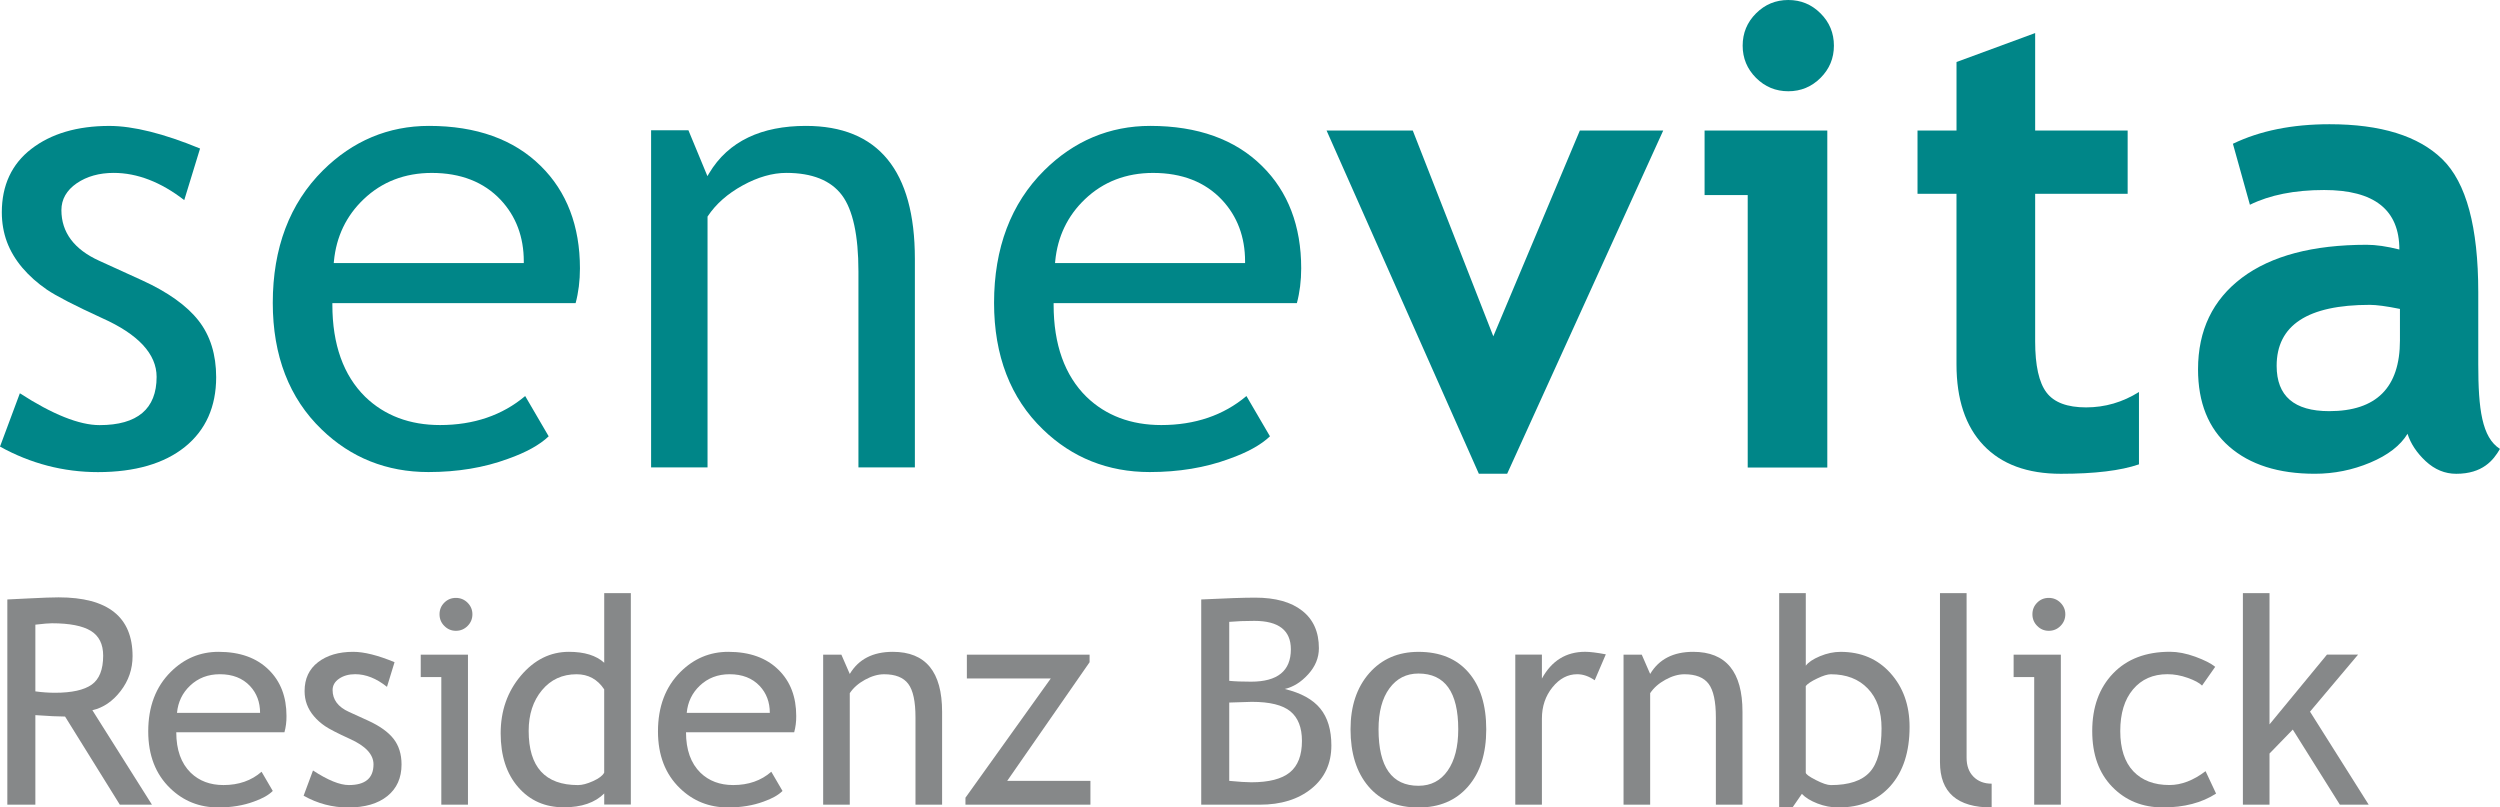
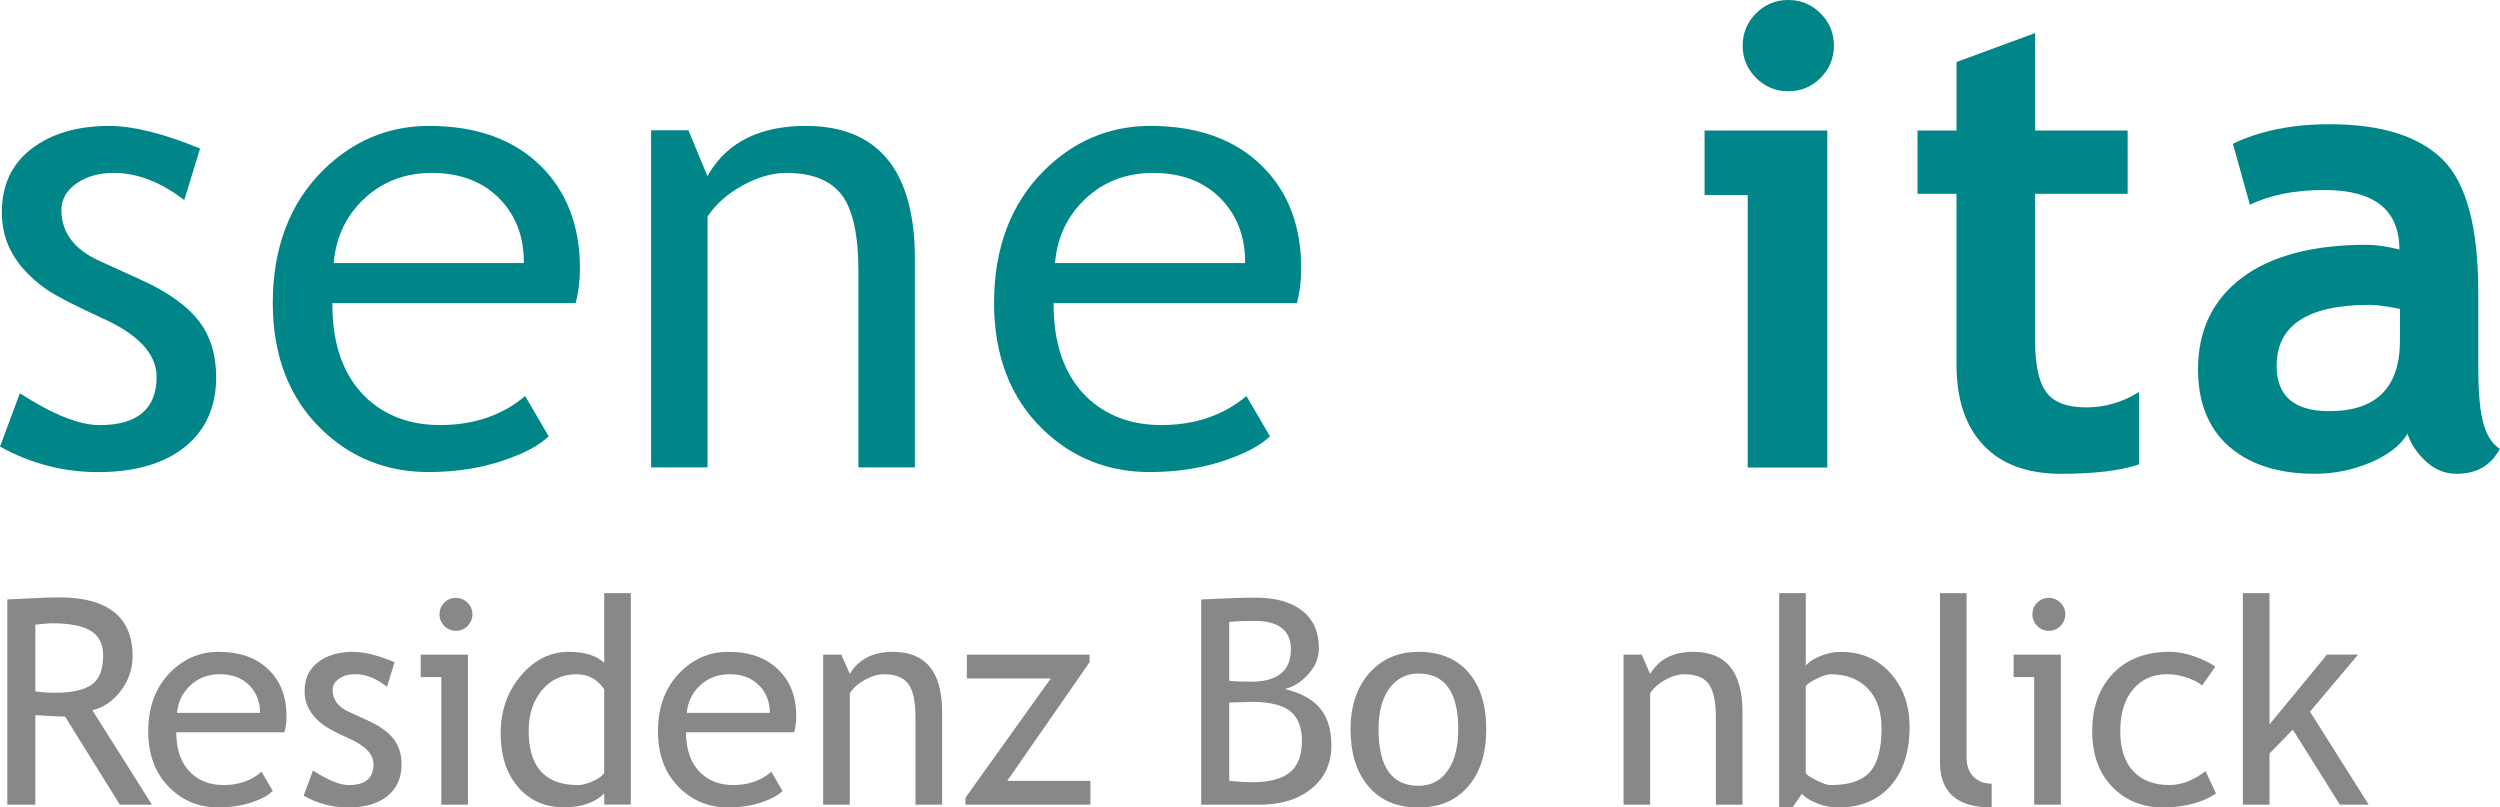
<svg xmlns="http://www.w3.org/2000/svg" version="1.1" id="Ebene_1" x="0px" y="0px" viewBox="0 0 86.599 27.971" style="enable-background:new 0 0 86.599 27.971;" xml:space="preserve">
  <style type="text/css">
	.st0{fill:#008688;}
	.st1{fill:#868889;}
</style>
  <g>
    <path class="st0" d="M6.409,15.478c0.716-0.578,1.079-1.39,1.079-2.413   c0-0.782-0.205-1.441-0.609-1.957c-0.407-0.521-1.067-0.992-1.962-1.4   L3.435,9.032C2.567,8.638,2.127,8.048,2.127,7.279   c0-0.374,0.178-0.687,0.531-0.931C3.007,6.11,3.438,5.989,3.939,5.989   c0.814,0,1.635,0.317,2.443,0.943l0.548-1.787C5.67,4.625,4.613,4.362,3.786,4.362   c-1.107,0-2.015,0.267-2.7,0.796C0.407,5.68,0.063,6.42,0.063,7.354   c0,0.361,0.059,0.704,0.176,1.022c0.117,0.316,0.298,0.618,0.534,0.898   C1.013,9.556,1.3,9.811,1.624,10.033c0.325,0.221,0.968,0.553,1.915,0.987   c1.251,0.559,1.886,1.243,1.886,2.035c0,1.109-0.665,1.671-1.976,1.671   c-0.701,0-1.63-0.371-2.761-1.103L0,15.47c1.056,0.586,2.198,0.884,3.394,0.884   C4.675,16.353,5.689,16.059,6.409,15.478" />
    <path class="st0" d="M18.733,5.751c-0.93-0.922-2.233-1.39-3.872-1.39   c-1.408,0-2.645,0.519-3.675,1.542c-1.153,1.146-1.737,2.689-1.737,4.589   c0,1.829,0.57,3.303,1.693,4.384c1.009,0.979,2.253,1.476,3.698,1.476   c1.006,0,1.93-0.153,2.748-0.455c0.631-0.222,1.108-0.486,1.418-0.783   l-0.814-1.395c-0.791,0.667-1.783,1.005-2.949,1.005   c-1.048,0-1.92-0.328-2.59-0.976c-0.756-0.742-1.14-1.815-1.14-3.19v-0.057   h8.426c0.099-0.368,0.15-0.774,0.15-1.206   C20.089,7.829,19.632,6.636,18.733,5.751 M18.145,9.113H11.561l0.006-0.064   c0.081-0.852,0.427-1.575,1.031-2.149c0.633-0.604,1.427-0.91,2.361-0.91   c0.999,0,1.802,0.314,2.384,0.933c0.532,0.568,0.801,1.285,0.801,2.131V9.113z" />
    <path class="st0" d="M25.727,6.422c0.523-0.287,1.031-0.433,1.51-0.433   c0.894,0,1.541,0.259,1.926,0.77c0.38,0.506,0.573,1.395,0.573,2.644v6.787   h1.955v-7.223c0-3.057-1.271-4.606-3.778-4.606c-1.518,0-2.681,0.518-3.35,1.643   l-0.058,0.097l-0.658-1.588h-1.293v11.678h1.955V7.502l0.01-0.015   C24.798,7.068,25.204,6.709,25.727,6.422" />
    <path class="st0" d="M43.717,5.751c-0.929-0.922-2.232-1.39-3.871-1.39   c-1.408,0-2.645,0.519-3.675,1.542c-1.153,1.146-1.737,2.689-1.737,4.589   c0,1.828,0.57,3.303,1.693,4.384c1.009,0.979,2.253,1.476,3.698,1.476   c1.006,0,1.93-0.153,2.747-0.455c0.631-0.222,1.108-0.486,1.419-0.783   l-0.815-1.395c-0.791,0.667-1.782,1.005-2.949,1.005   c-1.048,0-1.92-0.328-2.59-0.976c-0.756-0.742-1.14-1.815-1.14-3.19v-0.057   h8.426c0.099-0.368,0.15-0.774,0.15-1.206   C45.074,7.829,44.617,6.636,43.717,5.751 M43.129,9.113h-6.583l0.006-0.064   c0.081-0.852,0.428-1.575,1.031-2.149c0.633-0.604,1.427-0.91,2.361-0.91   c1,0,1.802,0.314,2.384,0.933c0.532,0.568,0.801,1.286,0.801,2.131V9.113z" />
-     <polygon class="st0" points="52.207,16.411 51.227,16.411 45.952,4.522 48.938,4.522    51.728,11.65 54.725,4.522 57.613,4.522  " />
    <path class="st0" d="M60.54,16.193V6.756h-1.494V4.522h4.251v11.672H60.54z M61.946,0   c0.436,0,0.808,0.154,1.117,0.463c0.309,0.308,0.463,0.682,0.463,1.118   c0,0.436-0.154,0.808-0.463,1.117c-0.309,0.308-0.681,0.463-1.117,0.463   c-0.436,0-0.808-0.154-1.118-0.463c-0.308-0.309-0.463-0.681-0.463-1.117   c0-0.436,0.154-0.81,0.463-1.118C61.138,0.154,61.509,0,61.946,0" />
    <path class="st0" d="M67.773,6.713h-1.351V4.522h1.351V2.148l2.724-1.003v3.377h3.204   v2.191h-3.204v5.112c0,0.835,0.131,1.425,0.393,1.771   c0.261,0.345,0.719,0.516,1.372,0.516c0.654,0,1.264-0.178,1.831-0.533v2.506   c-0.632,0.218-1.534,0.327-2.703,0.327c-1.163,0-2.056-0.329-2.681-0.986   s-0.937-1.593-0.937-2.807V6.713z" />
    <path class="st0" d="M83.396,15.026c-0.248,0.408-0.677,0.739-1.291,0.998   c-0.614,0.258-1.255,0.387-1.923,0.387c-1.256,0-2.245-0.314-2.964-0.942   c-0.719-0.629-1.079-1.521-1.079-2.675c0-1.351,0.507-2.408,1.52-3.172   c1.014-0.761,2.454-1.143,4.321-1.143c0.319,0,0.697,0.054,1.133,0.164   c0-1.375-0.868-2.061-2.605-2.061c-1.024,0-1.882,0.171-2.572,0.511l-0.589-2.113   c0.937-0.451,2.052-0.677,3.345-0.677c1.78,0,3.084,0.406,3.912,1.215   c0.828,0.81,1.242,2.346,1.242,4.606v2.495c0,1.554,0.127,2.532,0.751,2.931   c-0.225,0.392-0.6,0.862-1.514,0.862c-0.392,0-0.744-0.146-1.057-0.436   C83.715,15.685,83.504,15.368,83.396,15.026 M83.134,10.701   c-0.465-0.094-0.814-0.141-1.046-0.141c-2.15,0-3.226,0.704-3.226,2.113   c0,1.046,0.607,1.569,1.82,1.569c1.634,0,2.451-0.816,2.451-2.451V10.701z" />
  </g>
  <g>
    <path class="st1" d="M4.151,27.874L2.254,24.821c-0.217,0-0.56-0.016-1.029-0.049v3.102   H0.254v-7.109c0.036,0,0.287-0.013,0.755-0.037   c0.467-0.024,0.808-0.036,1.021-0.036c1.708,0,2.562,0.68,2.562,2.038   c0,0.446-0.138,0.849-0.413,1.206S3.579,24.515,3.2,24.602l2.063,3.271H4.151z    M1.225,21.638v2.311c0.233,0.032,0.459,0.048,0.68,0.048   c0.582,0,1.006-0.094,1.271-0.281c0.265-0.188,0.398-0.522,0.398-1.005   c0-0.397-0.143-0.684-0.427-0.858s-0.734-0.263-1.349-0.263   C1.701,21.589,1.51,21.605,1.225,21.638z" />
    <path class="st1" d="M9.853,25.365h-3.747c0,0.608,0.167,1.075,0.5,1.402   c0.294,0.285,0.673,0.427,1.135,0.427c0.527,0,0.968-0.153,1.32-0.461   l0.388,0.665c-0.143,0.143-0.361,0.266-0.655,0.369   c-0.369,0.136-0.78,0.203-1.232,0.203c-0.654,0-1.208-0.222-1.665-0.664   c-0.508-0.489-0.762-1.146-0.762-1.971c0-0.857,0.26-1.545,0.781-2.062   c0.466-0.463,1.018-0.694,1.655-0.694c0.741,0,1.321,0.209,1.742,0.626   c0.408,0.401,0.611,0.934,0.611,1.597C9.926,25.006,9.901,25.193,9.853,25.365z    M7.616,23.355c-0.411,0-0.755,0.133-1.034,0.398   c-0.265,0.252-0.416,0.566-0.451,0.941h2.878c0-0.372-0.117-0.683-0.35-0.932   C8.403,23.491,8.056,23.355,7.616,23.355z" />
    <path class="st1" d="M10.517,27.563l0.325-0.874c0.515,0.337,0.929,0.505,1.242,0.505   c0.57,0,0.854-0.239,0.854-0.718c0-0.343-0.275-0.638-0.825-0.884   c-0.424-0.193-0.709-0.341-0.856-0.441c-0.147-0.101-0.275-0.214-0.383-0.342   c-0.109-0.128-0.189-0.264-0.243-0.408c-0.054-0.144-0.08-0.298-0.08-0.463   c0-0.428,0.155-0.761,0.466-1s0.716-0.359,1.218-0.359   c0.378,0,0.855,0.12,1.432,0.359l-0.262,0.854c-0.366-0.292-0.733-0.438-1.102-0.438   c-0.22,0-0.405,0.052-0.556,0.155s-0.226,0.235-0.226,0.394   c0,0.333,0.189,0.586,0.568,0.757l0.66,0.301   c0.404,0.185,0.699,0.395,0.883,0.631s0.277,0.532,0.277,0.889   c0,0.466-0.164,0.83-0.49,1.094c-0.327,0.264-0.78,0.396-1.359,0.396   C11.514,27.971,10.999,27.835,10.517,27.563z" />
    <path class="st1" d="M15.287,27.874v-4.421h-0.713v-0.776h1.636v5.197H15.287z    M15.792,20.711c0.158,0,0.293,0.056,0.405,0.167   c0.111,0.112,0.167,0.245,0.167,0.4c0,0.159-0.056,0.294-0.167,0.405   c-0.112,0.112-0.247,0.168-0.405,0.168c-0.155,0-0.289-0.056-0.4-0.168   c-0.112-0.111-0.167-0.246-0.167-0.405c0-0.158,0.055-0.292,0.165-0.402   S15.633,20.711,15.792,20.711z" />
    <path class="st1" d="M20.93,27.869v-0.384c-0.32,0.32-0.787,0.48-1.398,0.48   c-0.65,0-1.178-0.232-1.582-0.698c-0.405-0.466-0.607-1.087-0.607-1.864   c0-0.779,0.233-1.445,0.699-1.997c0.466-0.551,1.021-0.827,1.665-0.827   c0.537,0,0.945,0.126,1.223,0.379v-2.412h0.922v7.323H20.93z M20.93,23.88   c-0.233-0.35-0.552-0.524-0.957-0.524c-0.495,0-0.895,0.185-1.201,0.554   c-0.306,0.369-0.459,0.838-0.459,1.407c0,1.252,0.569,1.878,1.708,1.878   c0.146,0,0.32-0.046,0.524-0.138c0.204-0.093,0.332-0.19,0.384-0.294V23.88z" />
    <path class="st1" d="M27.51,25.365h-3.747c0,0.608,0.167,1.075,0.5,1.402   c0.294,0.285,0.673,0.427,1.135,0.427c0.527,0,0.968-0.153,1.32-0.461   l0.388,0.665c-0.143,0.143-0.361,0.266-0.655,0.369   c-0.369,0.136-0.78,0.203-1.232,0.203c-0.654,0-1.208-0.222-1.665-0.664   c-0.508-0.489-0.762-1.146-0.762-1.971c0-0.857,0.26-1.545,0.781-2.062   c0.466-0.463,1.018-0.694,1.655-0.694c0.741,0,1.321,0.209,1.742,0.626   c0.408,0.401,0.611,0.934,0.611,1.597C27.583,25.006,27.558,25.193,27.51,25.365z    M25.273,23.355c-0.411,0-0.755,0.133-1.034,0.398   c-0.265,0.252-0.416,0.566-0.451,0.941h2.878c0-0.372-0.117-0.683-0.35-0.932   C26.06,23.491,25.712,23.355,25.273,23.355z" />
    <path class="st1" d="M31.712,27.874v-3.023c0-0.554-0.083-0.94-0.25-1.162   c-0.167-0.222-0.446-0.333-0.837-0.333c-0.21,0-0.43,0.063-0.66,0.189   c-0.23,0.126-0.406,0.281-0.529,0.466v3.863h-0.922v-5.197h0.631l0.291,0.669   c0.304-0.511,0.801-0.767,1.49-0.767c1.139,0,1.708,0.692,1.708,2.077v3.218   H31.712z" />
    <path class="st1" d="M34.889,27.049h2.883v0.825h-4.329v-0.242l2.956-4.131h-2.907v-0.824   h4.251v0.262L34.889,27.049z" />
    <path class="st1" d="M43.638,27.874h-2.028v-7.109c0.864-0.042,1.487-0.063,1.868-0.063   c0.702,0,1.246,0.151,1.63,0.454c0.385,0.302,0.578,0.734,0.578,1.298   c0,0.33-0.123,0.631-0.369,0.902c-0.246,0.272-0.518,0.442-0.815,0.51   c0.563,0.136,0.973,0.361,1.23,0.675c0.257,0.313,0.386,0.741,0.386,1.281   c0,0.624-0.229,1.123-0.687,1.494C44.973,27.688,44.376,27.874,43.638,27.874z    M42.58,21.541v2.043c0.204,0.02,0.456,0.029,0.757,0.029   c0.918,0,1.378-0.374,1.378-1.121c0-0.657-0.423-0.985-1.267-0.985   C43.125,21.507,42.836,21.518,42.58,21.541z M42.58,24.336v2.713   c0.333,0.032,0.589,0.049,0.767,0.049c0.608,0,1.052-0.114,1.332-0.342   c0.28-0.229,0.42-0.592,0.42-1.09c0-0.463-0.133-0.804-0.4-1.024   c-0.267-0.22-0.712-0.33-1.336-0.33L42.58,24.336z" />
    <path class="st1" d="M46.782,25.263c0-0.802,0.216-1.45,0.647-1.943   c0.433-0.493,1.001-0.74,1.706-0.74c0.744,0,1.321,0.237,1.732,0.711   c0.411,0.475,0.616,1.132,0.616,1.973c0,0.838-0.21,1.499-0.631,1.982   c-0.42,0.484-0.993,0.726-1.718,0.726c-0.741,0-1.318-0.244-1.732-0.732   S46.782,26.092,46.782,25.263z M47.752,25.263c0,1.305,0.461,1.956,1.383,1.956   c0.431,0,0.768-0.175,1.012-0.524c0.244-0.349,0.366-0.826,0.366-1.432   c0-1.287-0.459-1.932-1.378-1.932c-0.421,0-0.756,0.172-1.007,0.515   S47.752,24.661,47.752,25.263z" />
-     <path class="st1" d="M55.24,23.564c-0.201-0.139-0.403-0.209-0.606-0.209   c-0.327,0-0.612,0.15-0.856,0.451c-0.245,0.302-0.367,0.664-0.367,1.088v2.979   h-0.922v-5.197h0.922v0.829c0.337-0.617,0.837-0.927,1.5-0.927   c0.165,0,0.402,0.029,0.714,0.088L55.24,23.564z" />
    <path class="st1" d="M59.437,27.874v-3.023c0-0.554-0.084-0.94-0.25-1.162   c-0.167-0.222-0.446-0.333-0.838-0.333c-0.21,0-0.43,0.063-0.659,0.189   c-0.23,0.126-0.406,0.281-0.529,0.466v3.863h-0.922v-5.197h0.631l0.291,0.669   c0.304-0.511,0.801-0.767,1.49-0.767c1.139,0,1.708,0.692,1.708,2.077v3.218   H59.437z" />
    <path class="st1" d="M62.416,27.5l-0.325,0.471h-0.461v-7.425h0.922v2.514   c0.087-0.119,0.251-0.229,0.492-0.33c0.241-0.1,0.479-0.15,0.711-0.15   c0.712,0,1.289,0.246,1.73,0.738c0.441,0.491,0.662,1.112,0.662,1.863   c0,0.867-0.222,1.549-0.664,2.046c-0.443,0.496-1.044,0.744-1.801,0.744   c-0.246,0-0.488-0.046-0.726-0.138C62.718,27.74,62.539,27.63,62.416,27.5z    M62.551,23.764v2.999c0,0.052,0.114,0.137,0.345,0.255   c0.229,0.118,0.404,0.177,0.523,0.177c0.628,0,1.078-0.15,1.35-0.451   s0.407-0.806,0.407-1.514c0-0.589-0.158-1.049-0.476-1.379   c-0.316-0.33-0.744-0.495-1.281-0.495c-0.113,0-0.271,0.049-0.473,0.146   C62.745,23.598,62.613,23.685,62.551,23.764z" />
    <path class="st1" d="M67.2,26.403v-5.857h0.922v5.702c0,0.278,0.08,0.498,0.24,0.658   s0.369,0.24,0.628,0.24v0.824C67.796,27.971,67.2,27.448,67.2,26.403z" />
    <path class="st1" d="M70.464,27.874v-4.421h-0.713v-0.776h1.636v5.197H70.464z    M70.969,20.711c0.158,0,0.294,0.056,0.405,0.167   c0.111,0.112,0.168,0.245,0.168,0.4c0,0.159-0.057,0.294-0.168,0.405   c-0.111,0.112-0.247,0.168-0.405,0.168c-0.155,0-0.289-0.056-0.4-0.168   c-0.111-0.111-0.167-0.246-0.167-0.405c0-0.158,0.055-0.292,0.165-0.402   C70.676,20.765,70.811,20.711,70.969,20.711z" />
    <path class="st1" d="M76.734,23.098l-0.456,0.65c-0.094-0.094-0.26-0.183-0.497-0.267   c-0.238-0.085-0.472-0.127-0.702-0.127c-0.501,0-0.899,0.176-1.193,0.527   c-0.295,0.351-0.441,0.832-0.441,1.443c0,0.608,0.15,1.071,0.451,1.391   c0.301,0.318,0.718,0.478,1.252,0.478c0.414,0,0.831-0.16,1.252-0.48   l0.364,0.776c-0.495,0.32-1.108,0.48-1.84,0.48   c-0.708,0-1.294-0.237-1.757-0.713c-0.462-0.476-0.693-1.119-0.693-1.932   c0-0.828,0.24-1.493,0.721-1.995c0.48-0.501,1.138-0.752,1.973-0.752   c0.269,0,0.56,0.057,0.873,0.17C76.354,22.862,76.586,22.978,76.734,23.098z" />
-     <path class="st1" d="M81.052,27.874l-1.631-2.602l-0.806,0.83v1.771h-0.922v-7.328h0.922   v4.547l1.99-2.416h1.077l-1.664,1.975l2.033,3.223H81.052z" />
+     <path class="st1" d="M81.052,27.874l-1.631-2.602l-0.806,0.83v1.771h-0.922v-7.328h0.922   v4.547l1.99-2.416h1.077l-1.664,1.975l2.033,3.223z" />
  </g>
</svg>